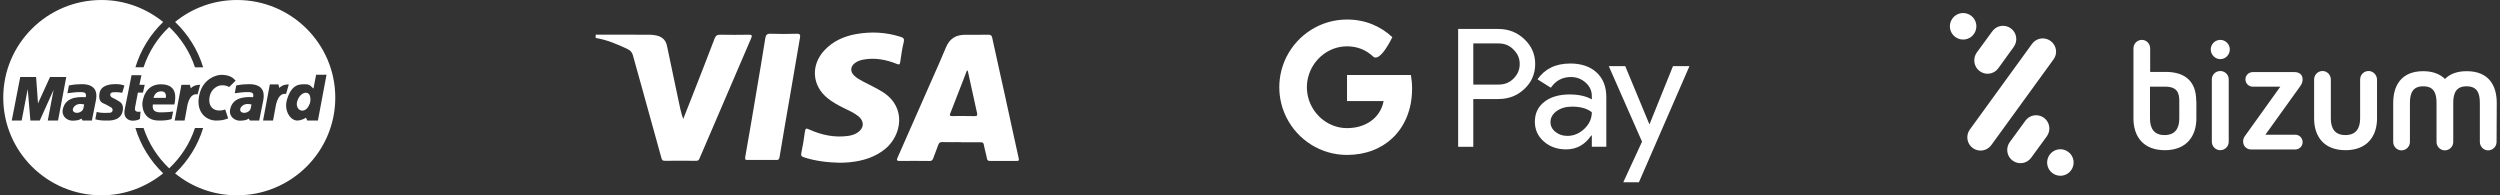
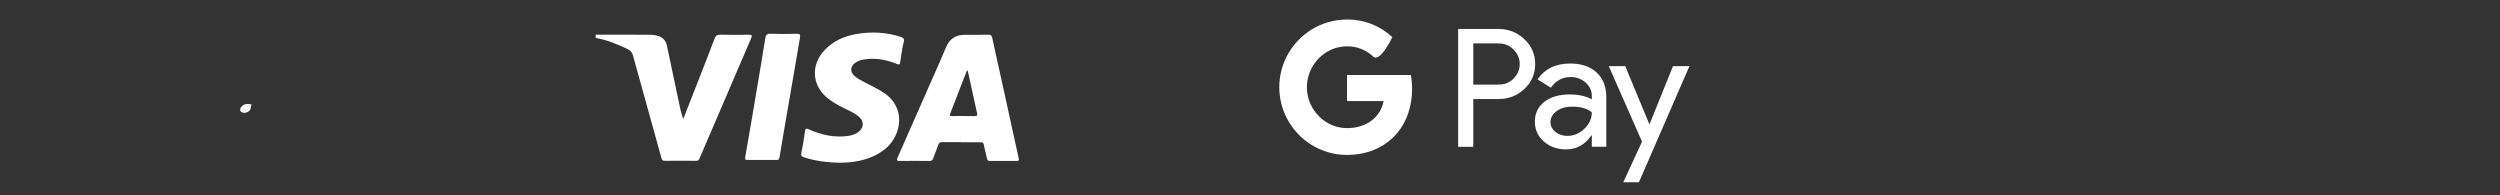
<svg xmlns="http://www.w3.org/2000/svg" width="384" height="30" viewBox="0 0 384 30" fill="none">
  <rect x="0" y="0" width="384" height="30" fill="#333333" stroke="none" />
  <path fill-rule="evenodd" clip-rule="evenodd" d="M37.323 16.177C36.836 16.506 36.7 17.086 37.206 17.28C37.694 17.466 38.413 17.145 38.511 16.641L38.628 16.042C38.375 16.002 37.81 15.848 37.323 16.177H37.323Z" fill="white" />
-   <path fill-rule="evenodd" clip-rule="evenodd" d="M24.784 14.03C24.18 14.03 23.752 14.339 23.577 15.036H25.465C25.563 14.494 25.388 14.03 24.784 14.03Z" fill="white" />
-   <path fill-rule="evenodd" clip-rule="evenodd" d="M47.507 14.514C47.04 13.895 45.965 14.384 45.638 15.597C45.423 16.39 45.891 16.99 46.416 16.99C46.981 16.99 47.332 16.545 47.604 15.867C47.76 15.364 47.675 14.736 47.507 14.514Z" fill="white" />
-   <path fill-rule="evenodd" clip-rule="evenodd" d="M36.404 5.51968e-09C32.786 5.51968e-09 29.494 1.258 26.895 3.367C28.878 5.269 30.392 7.652 31.204 10.344H29.949C29.163 7.95 27.782 5.838 25.988 4.143C24.181 5.853 22.829 7.981 22.052 10.337H20.798C21.599 7.694 23.067 5.298 25.062 3.377C22.469 1.29 19.192 5.51968e-09 15.595 5.51968e-09C7.258 -0 0.5 6.716 0.5 15C0.5 23.284 7.258 30 15.595 30C19.192 30 22.469 28.71 25.062 26.623C23.095 24.726 21.606 22.341 20.798 19.663H22.052C22.829 22.019 24.181 24.147 25.988 25.857C27.783 24.162 29.164 22.05 29.95 19.656H31.204C30.392 22.348 28.878 24.731 26.895 26.633C29.494 28.741 32.786 30 36.404 30C44.741 30 51.499 23.284 51.499 15C51.499 6.717 44.741 5.51968e-09 36.404 5.51968e-09H36.404ZM7.336 18.518L8.231 13.798L6.109 18.518H4.668L4.259 13.681L3.324 18.518H1.806L3.11 11.824H5.544L5.836 15.887L7.687 11.824H10.179L8.913 18.518H7.336H7.336ZM12.69 18.518L12.496 18.209C12.223 18.403 12.009 18.499 11.23 18.538C10.451 18.577 9.458 17.997 9.634 16.854C10.062 14.533 12.788 14.959 13.177 14.92C13.352 14.088 12.768 14.165 12.242 14.146C11.717 14.127 10.724 14.282 10.353 14.32L10.587 13.121C11.581 12.927 12.106 12.947 12.573 12.927C15.124 12.927 14.871 14.746 14.715 15.501L14.111 18.518H12.69ZM18.863 16.951C18.61 18.616 16.799 18.519 16.43 18.519C15.903 18.519 15.339 18.519 14.638 18.325L14.852 17.183C15.611 17.435 16.624 17.319 16.858 17.319C17.367 17.319 17.438 16.678 17.053 16.487C16.741 16.332 16.41 16.1 15.825 15.848C15.463 15.692 15.085 15.268 15.3 14.242C15.579 12.905 17.402 12.927 17.617 12.927C17.831 12.927 18.395 12.869 19.116 13.139L18.766 14.262C18.337 14.146 17.617 14.146 17.267 14.184C16.702 14.339 16.935 14.861 17.247 14.997C17.558 15.133 18.045 15.403 18.337 15.597C18.63 15.77 18.987 16.14 18.863 16.951V16.951ZM21.491 18.267C21.16 18.48 20.713 18.538 20.362 18.538C20.011 18.538 18.863 18.325 19.155 16.816L20.206 11.553H21.725L21.413 13.024H22.231L21.959 14.223H21.18L20.751 16.467C20.673 16.893 20.712 17.28 21.589 17.145L21.491 18.267H21.491ZM26.788 16.042H23.478C23.303 17.3 24.276 17.261 24.88 17.261C25.483 17.261 26.36 17.183 26.594 17.126L26.36 18.267C25.99 18.461 25.056 18.538 24.413 18.518C21.784 18.518 21.823 16.061 21.881 15.713C21.94 15.365 22.251 12.946 24.705 12.946C27.373 12.946 26.963 15.152 26.788 16.042V16.042ZM28.818 16.003L28.351 18.519H26.832L27.864 13.024H29.168L29.304 13.566C29.539 13.295 29.986 13.024 30.745 13.024L30.355 14.475C29.986 14.475 29.265 14.36 28.817 16.003L28.818 16.003ZM34.596 16.816L35.044 18.171C34.538 18.403 34.032 18.518 33.194 18.518C31.617 18.518 29.904 17.126 30.682 14.301C31.257 12.219 33.059 11.457 34.11 11.495C35.356 11.541 35.804 11.96 36.193 12.386L35.2 13.372C34.81 13.14 34.538 13.101 34.031 13.101C33.525 13.101 32.395 13.582 32.182 14.939C31.929 16.545 33.038 17.338 34.596 16.816H34.596ZM38.394 18.518L38.199 18.209C37.926 18.403 37.712 18.499 36.932 18.538C36.154 18.577 35.161 17.997 35.337 16.854C35.765 14.533 38.491 14.959 38.88 14.92C39.056 14.088 38.471 14.165 37.945 14.146C37.419 14.127 36.427 14.282 36.056 14.32L36.29 13.121C37.283 12.927 37.809 12.947 38.276 12.927C40.827 12.927 40.574 14.746 40.419 15.501L39.815 18.518H38.394ZM42.411 15.973L41.939 18.514H40.405L41.447 12.964H42.765L42.903 13.511C43.139 13.237 43.592 12.964 44.359 12.964L43.946 14.41C43.572 14.41 42.864 14.313 42.412 15.973H42.411ZM47.195 18.519L46.999 18.074C46.688 18.287 46.182 18.5 45.675 18.519C44.586 18.519 43.584 16.988 44.079 15.307C44.819 12.792 46.124 12.947 46.961 12.947C47.682 12.947 47.856 13.392 48.149 13.604L48.557 11.476H50.155L48.83 18.519H47.195H47.195Z" fill="white" />
-   <path fill-rule="evenodd" clip-rule="evenodd" d="M11.621 16.177C11.134 16.506 10.998 17.086 11.504 17.28C11.992 17.466 12.711 17.145 12.809 16.641L12.926 16.042C12.673 16.002 12.108 15.848 11.621 16.177H11.621Z" fill="white" />
  <path d="M91.501 5.323C94.253 5.328 97.006 5.338 99.758 5.332C100.144 5.332 100.52 5.378 100.888 5.466C101.718 5.662 102.264 6.161 102.445 7.028C103.027 9.808 103.619 12.587 104.202 15.366C104.404 16.33 104.594 17.295 104.943 18.281C105.471 16.94 106.003 15.6 106.528 14.258C107.613 11.481 108.704 8.707 109.763 5.92C109.936 5.466 110.168 5.324 110.641 5.334C112.102 5.364 113.563 5.355 115.024 5.334C115.473 5.328 115.571 5.426 115.382 5.864C112.724 12.022 110.078 18.183 107.441 24.349C107.331 24.606 107.21 24.701 106.937 24.699C105.327 24.687 103.718 24.683 102.109 24.698C101.794 24.7 101.68 24.584 101.6 24.292C100.57 20.549 99.528 16.809 98.489 13.069C98.065 11.543 97.64 10.018 97.215 8.492C97.095 8.061 96.849 7.758 96.429 7.558C94.848 6.802 93.245 6.114 91.499 5.832V5.323H91.501Z" fill="white" />
  <path d="M147.603 21.832C146.65 21.832 145.698 21.85 144.747 21.823C144.388 21.813 144.224 21.936 144.109 22.27C143.87 22.969 143.578 23.649 143.33 24.346C143.229 24.627 143.084 24.729 142.777 24.726C141.253 24.708 139.731 24.7 138.207 24.724C137.692 24.732 137.709 24.563 137.882 24.173C139.596 20.306 141.298 16.433 143 12.562C143.774 10.8 144.572 9.049 145.304 7.271C145.851 5.944 146.821 5.348 148.207 5.343C149.413 5.339 150.62 5.353 151.826 5.334C152.186 5.329 152.327 5.438 152.406 5.808C153.038 8.745 153.705 11.676 154.349 14.611C155.057 17.834 155.744 21.061 156.465 24.28C156.544 24.632 156.512 24.724 156.148 24.72C154.793 24.706 153.44 24.71 152.085 24.72C151.784 24.723 151.645 24.645 151.586 24.312C151.467 23.628 151.239 22.961 151.13 22.276C151.071 21.895 150.896 21.847 150.586 21.851C149.591 21.861 148.597 21.855 147.603 21.855V21.829V21.832ZM148.648 10.859L148.513 10.856C147.659 13.058 146.808 15.261 145.947 17.461C145.825 17.774 145.953 17.826 146.225 17.825C147.389 17.821 148.552 17.812 149.716 17.837C150.094 17.845 150.146 17.695 150.078 17.383C149.599 15.209 149.124 13.034 148.647 10.86L148.648 10.859Z" fill="white" />
  <path d="M129.028 25C127.092 24.955 125.254 24.74 123.472 24.157C123.11 24.039 122.996 23.896 123.085 23.477C123.317 22.384 123.497 21.279 123.644 20.172C123.71 19.671 123.885 19.701 124.256 19.87C126.175 20.74 128.172 21.171 130.287 20.874C130.794 20.804 131.275 20.655 131.707 20.374C132.741 19.701 132.798 18.62 131.839 17.849C131.139 17.286 130.314 16.947 129.521 16.552C128.705 16.146 127.913 15.706 127.192 15.143C124.707 13.203 124.48 9.999 126.656 7.698C127.978 6.302 129.648 5.566 131.485 5.238C133.78 4.827 136.062 4.937 138.306 5.651C138.766 5.798 138.942 5.93 138.811 6.472C138.568 7.475 138.418 8.502 138.275 9.526C138.218 9.932 138.11 9.958 137.754 9.816C136.143 9.171 134.48 8.845 132.737 9.132C132.208 9.219 131.708 9.377 131.282 9.711C130.622 10.228 130.574 10.986 131.164 11.578C131.605 12.018 132.152 12.3 132.696 12.586C133.669 13.098 134.669 13.55 135.6 14.143C139.348 16.533 138.409 20.835 136.019 22.83C134.414 24.17 132.508 24.719 130.477 24.927C129.973 24.98 129.462 24.978 129.028 24.999V25Z" fill="white" />
  <path d="M117.056 24.566C116.337 24.566 115.616 24.559 114.897 24.568C114.561 24.574 114.384 24.58 114.471 24.097C115.091 20.634 115.667 17.163 116.253 13.694C116.691 11.098 117.137 8.501 117.545 5.9C117.629 5.366 117.794 5.162 118.37 5.183C119.702 5.233 121.039 5.228 122.371 5.185C122.915 5.167 122.949 5.383 122.875 5.813C122.351 8.825 121.842 11.84 121.324 14.855C120.792 17.952 120.244 21.045 119.735 24.146C119.673 24.523 119.538 24.58 119.217 24.572C118.498 24.554 117.777 24.567 117.058 24.567L117.056 24.566Z" fill="white" />
  <path d="M226.297 6.672V12.99H230.192C231.12 12.99 231.887 12.679 232.493 12.055C233.117 11.432 233.428 10.69 233.428 9.83C233.428 8.971 233.117 8.255 232.493 7.631C231.885 6.991 231.118 6.671 230.192 6.671H226.297V6.673V6.672ZM226.297 15.216V22.545H223.971V4.448H230.141C231.708 4.448 233.038 4.971 234.135 6.014C235.251 7.058 235.805 8.331 235.805 9.83C235.805 11.33 235.251 12.645 234.135 13.671C233.057 14.7 231.724 15.212 230.141 15.212H226.297V15.216V15.216ZM238.156 18.751C238.156 19.359 238.413 19.863 238.929 20.268C239.443 20.671 240.046 20.874 240.737 20.874C241.716 20.874 242.585 20.512 243.353 19.789C244.12 19.064 244.503 18.213 244.503 17.237C243.778 16.663 242.766 16.378 241.468 16.378C240.525 16.378 239.736 16.606 239.105 17.06C238.475 17.515 238.156 18.077 238.156 18.751ZM241.166 9.755C242.886 9.755 244.244 10.213 245.239 11.132C246.234 12.051 246.729 13.309 246.729 14.909V22.542H244.504V20.823H244.403C243.441 22.238 242.162 22.945 240.56 22.945C239.194 22.945 238.051 22.542 237.133 21.734C236.214 20.924 235.755 19.915 235.755 18.7C235.755 17.42 236.237 16.401 237.207 15.644C238.178 14.886 239.472 14.508 241.089 14.508C242.471 14.508 243.609 14.76 244.502 15.266V14.736C244.502 13.928 244.182 13.242 243.542 12.678C242.9 12.112 242.153 11.831 241.292 11.831C239.993 11.831 238.966 12.377 238.208 13.473L236.158 12.184C237.289 10.566 238.957 9.758 241.166 9.758M259.5 10.16L251.736 28H249.334L252.217 21.758L247.109 10.159H249.638L253.33 19.055H253.38L256.971 10.159H259.5V10.16Z" fill="white" />
  <path d="M216.895 13.633C216.895 12.901 216.834 12.194 216.717 11.519H206.904V15.523H212.523C212.282 16.828 211.552 17.939 210.446 18.683V21.284H213.801C215.764 19.474 216.895 16.798 216.895 13.635" fill="white" />
  <path d="M206.904 23.795C209.712 23.795 212.075 22.874 213.8 21.284L210.446 18.683C209.513 19.311 208.311 19.679 206.904 19.679C204.191 19.679 201.888 17.851 201.062 15.388H197.609V18.066C199.321 21.463 202.841 23.797 206.906 23.797" fill="white" />
  <path d="M201.064 15.386C200.854 14.758 200.737 14.088 200.737 13.397C200.737 12.705 200.852 12.035 201.064 11.407V8.729H197.609C196.9 10.133 196.5 11.717 196.5 13.397C196.5 15.076 196.9 16.662 197.609 18.064L201.064 15.386V15.386Z" fill="white" />
  <path d="M206.904 7.114C208.436 7.114 209.811 7.641 210.895 8.674C211.978 9.706 213.864 5.707 213.864 5.707C212.061 4.031 209.711 3 206.904 3C202.841 3 199.321 5.332 197.609 8.729L201.064 11.408C201.888 8.945 204.191 7.116 206.906 7.116" fill="white" />
-   <path fill-rule="evenodd" clip-rule="evenodd" d="M341.035 10.907C340.317 10.907 339.737 11.487 339.737 12.178V21.769C339.737 22.488 340.317 23.068 341.035 23.068C341.752 23.068 342.332 22.488 342.332 21.769V12.178C342.332 11.487 341.752 10.907 341.035 10.907ZM341.035 6.125C340.234 6.125 339.571 6.788 339.571 7.59C339.571 8.392 340.234 9.083 341.035 9.083C341.835 9.083 342.498 8.419 342.498 7.59C342.498 6.788 341.835 6.125 341.035 6.125ZM353.681 12.178C353.681 11.377 353.046 11.073 352.466 11.073H346.032C345.397 11.073 344.9 11.57 344.9 12.178C344.9 12.814 345.397 13.312 346.032 13.312H350.257L344.79 20.94C344.624 21.161 344.541 21.465 344.541 21.714C344.541 22.516 345.176 22.958 345.729 22.958H352.549C353.184 22.958 353.681 22.46 353.681 21.825C353.681 21.189 353.184 20.691 352.549 20.691H347.965L353.322 13.229C353.598 12.841 353.681 12.51 353.681 12.178ZM334.739 18.204C334.739 19.779 334.049 20.747 332.475 20.747C330.901 20.747 330.239 19.779 330.239 18.204V13.312H332.585C334.491 13.312 334.739 14.362 334.739 15.523V18.204ZM337.335 15.467C337.335 12.786 335.926 11.045 332.641 11.045H330.266V7.424C330.266 6.706 329.686 6.125 328.996 6.125C328.278 6.125 327.698 6.706 327.698 7.424V18.204C327.698 20.885 329.134 23.069 332.53 23.069C335.899 23.069 337.362 20.857 337.362 18.204V15.467H337.335ZM363.814 10.907C363.096 10.907 362.516 11.487 362.516 12.206V18.204C362.516 19.779 361.826 20.747 360.252 20.747C358.678 20.747 358.016 19.779 358.016 18.204V12.206C358.016 11.487 357.436 10.907 356.745 10.907C356.028 10.907 355.448 11.487 355.448 12.206V18.204C355.448 20.885 356.883 23.068 360.28 23.068C363.648 23.068 365.112 20.857 365.112 18.204V12.206C365.084 11.487 364.504 10.907 363.814 10.907ZM383.5 15.799C383.5 13.118 382.259 10.934 378.89 10.934C377.371 10.934 376.294 11.377 375.549 12.123C374.803 11.404 373.727 10.934 372.208 10.934C368.839 10.934 367.597 13.146 367.597 15.799V21.797C367.597 22.516 368.176 23.096 368.867 23.096C369.584 23.096 370.164 22.516 370.164 21.797V15.799C370.164 14.224 370.661 13.256 372.208 13.256C373.781 13.256 374.251 14.224 374.251 15.799V21.797C374.251 22.516 374.831 23.096 375.521 23.096C376.239 23.096 376.819 22.516 376.819 21.797V15.799C376.819 14.224 377.316 13.256 378.862 13.256C380.436 13.256 380.906 14.224 380.906 15.799V21.797C380.906 22.516 381.485 23.096 382.175 23.096C382.893 23.096 383.473 22.516 383.473 21.797L383.5 15.799ZM304.091 10.934C305.002 11.598 306.272 11.404 306.935 10.492L309.309 7.203C309.972 6.291 309.779 5.019 308.867 4.356C307.956 3.693 306.686 3.886 306.023 4.798L303.621 8.087C302.986 9 303.179 10.271 304.091 10.934ZM314.969 6.291C314.058 5.627 312.788 5.821 312.125 6.733L302.572 19.89C301.909 20.802 302.103 22.073 303.014 22.737C303.925 23.4 305.195 23.207 305.858 22.294L315.411 9.138C316.101 8.226 315.881 6.954 314.969 6.291ZM303.179 5.241C303.842 4.328 303.649 3.057 302.738 2.394C301.826 1.73 300.556 1.924 299.894 2.836C299.231 3.748 299.424 5.019 300.335 5.683C301.247 6.346 302.517 6.153 303.179 5.241ZM317.675 23.317C316.764 22.654 315.494 22.847 314.831 23.759C314.169 24.672 314.362 25.943 315.273 26.606C316.184 27.27 317.455 27.076 318.117 26.164C318.78 25.252 318.587 23.981 317.675 23.317ZM313.948 18.093C313.037 17.43 311.767 17.623 311.104 18.535L308.702 21.825C308.039 22.737 308.232 24.008 309.143 24.672C310.055 25.335 311.325 25.142 311.987 24.229L314.39 20.94C315.052 20.028 314.859 18.757 313.948 18.093Z" fill="white" />
</svg>